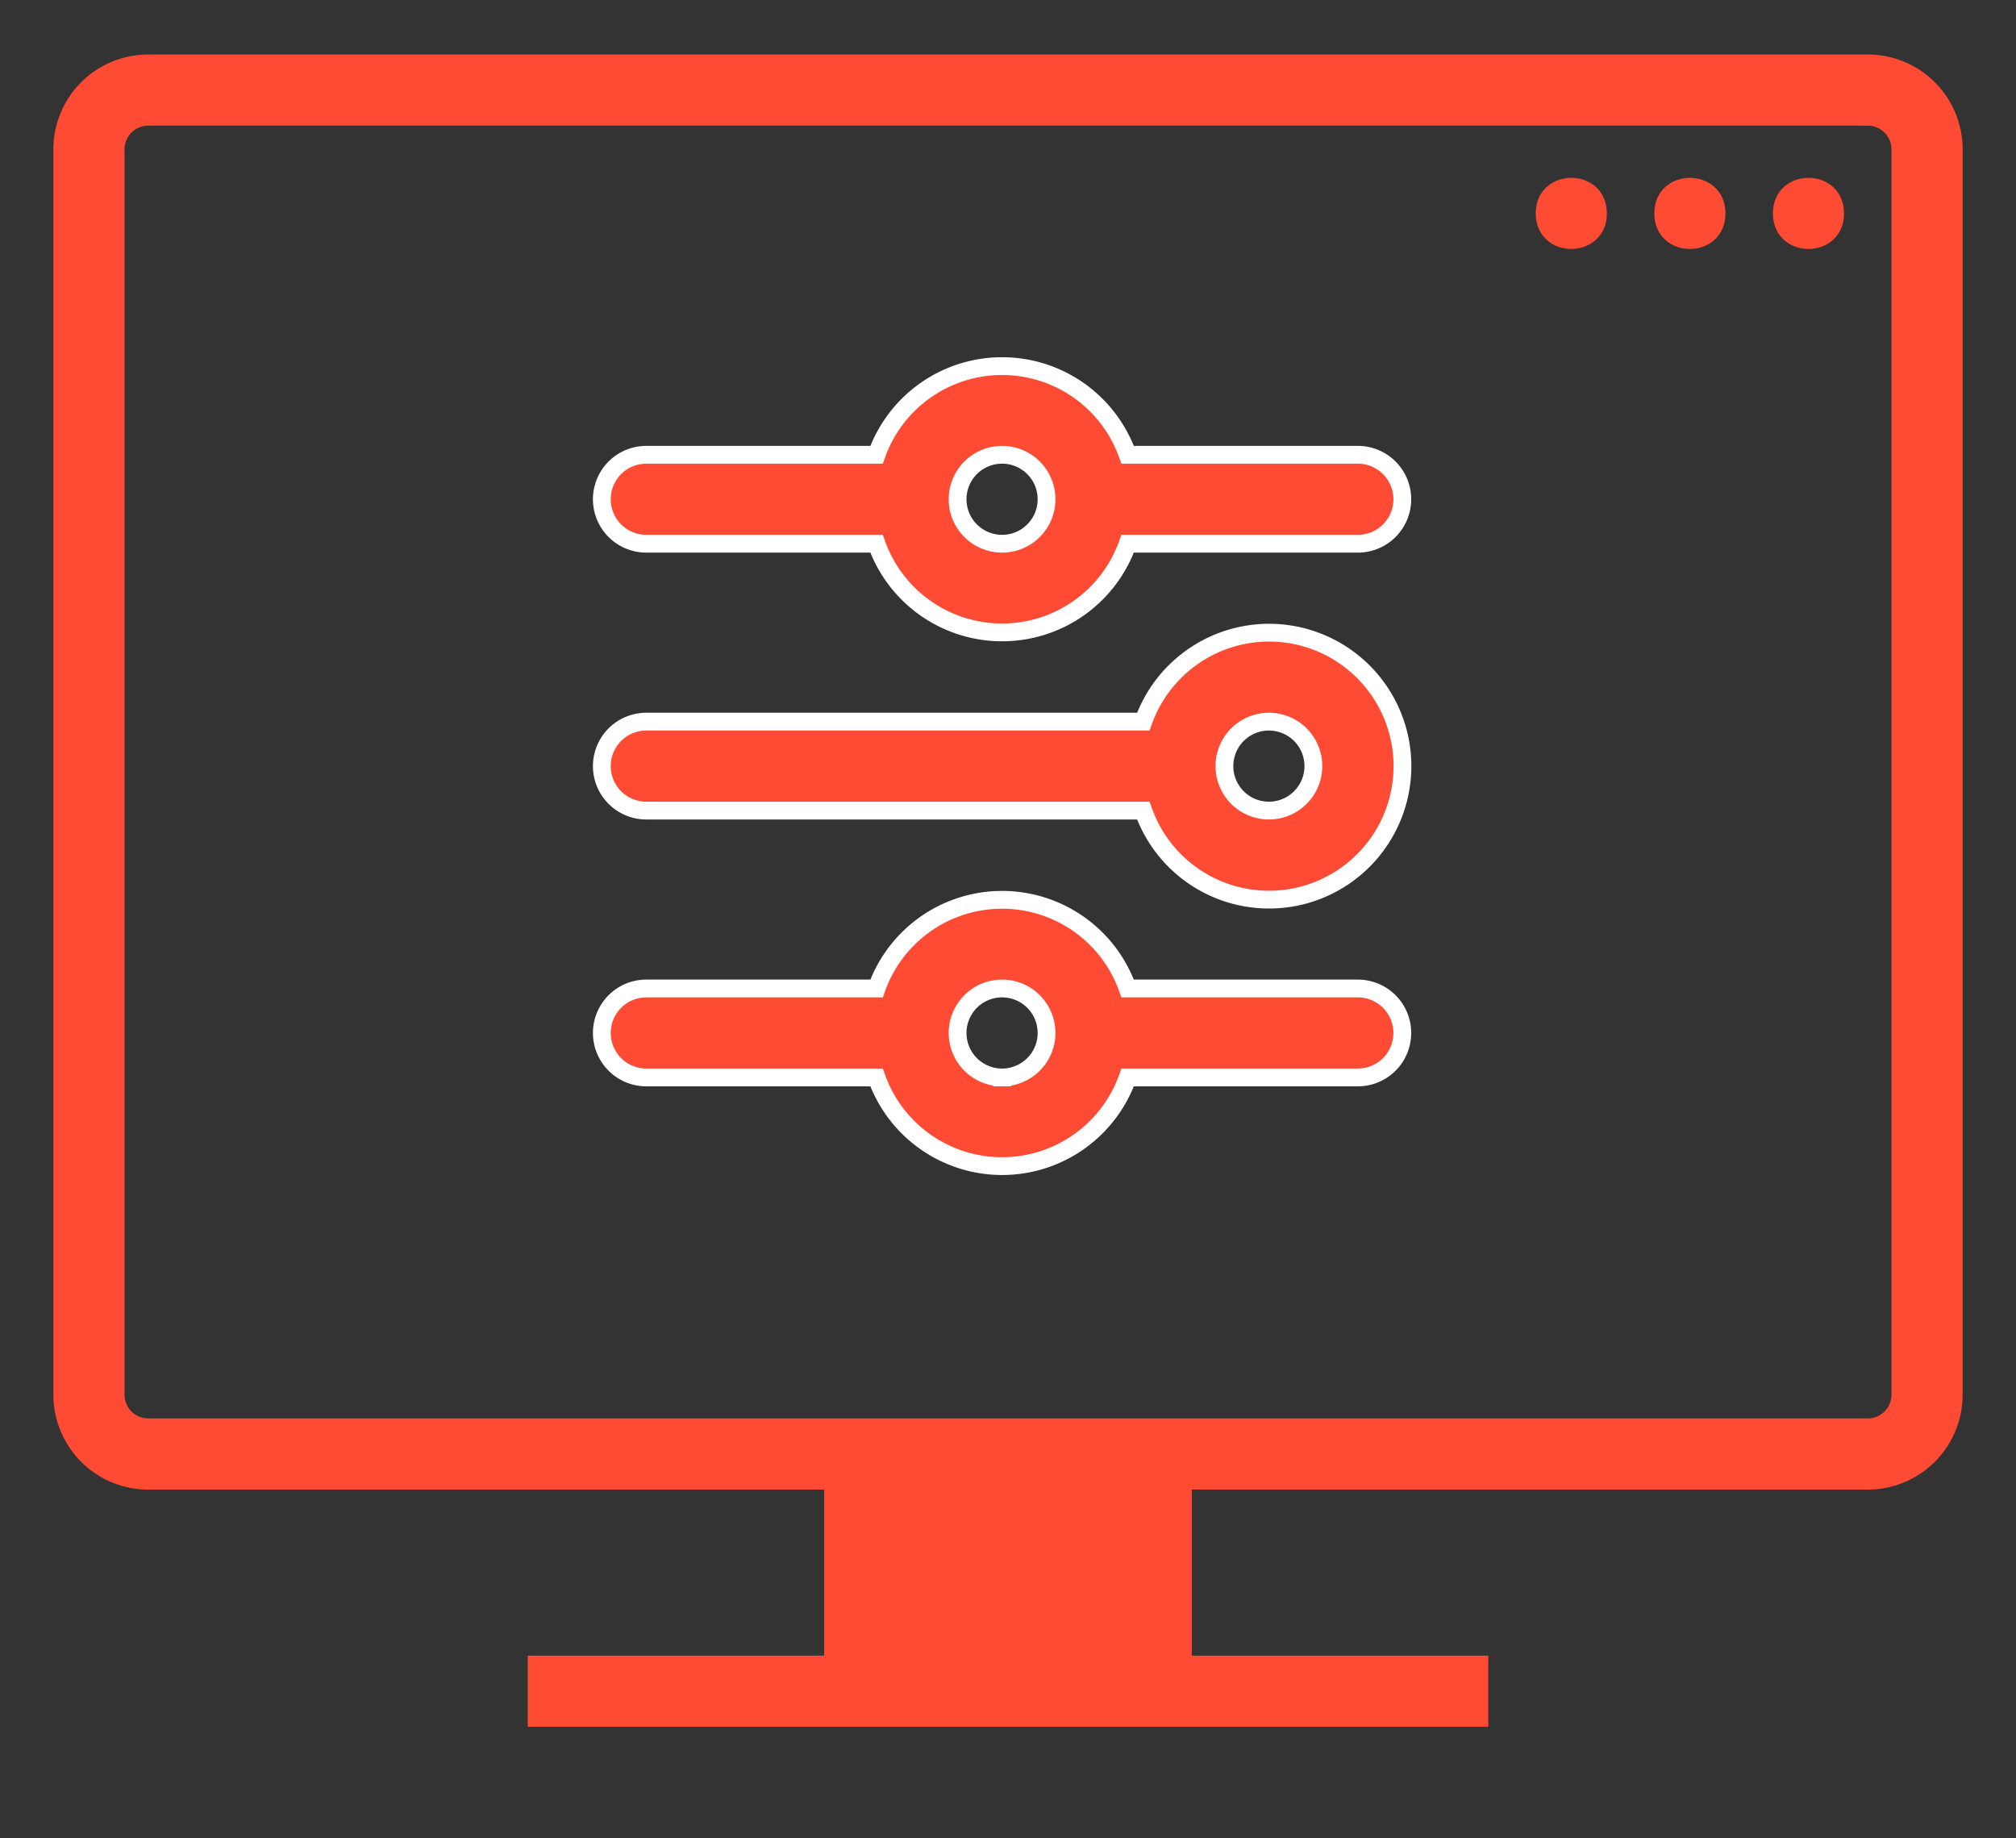
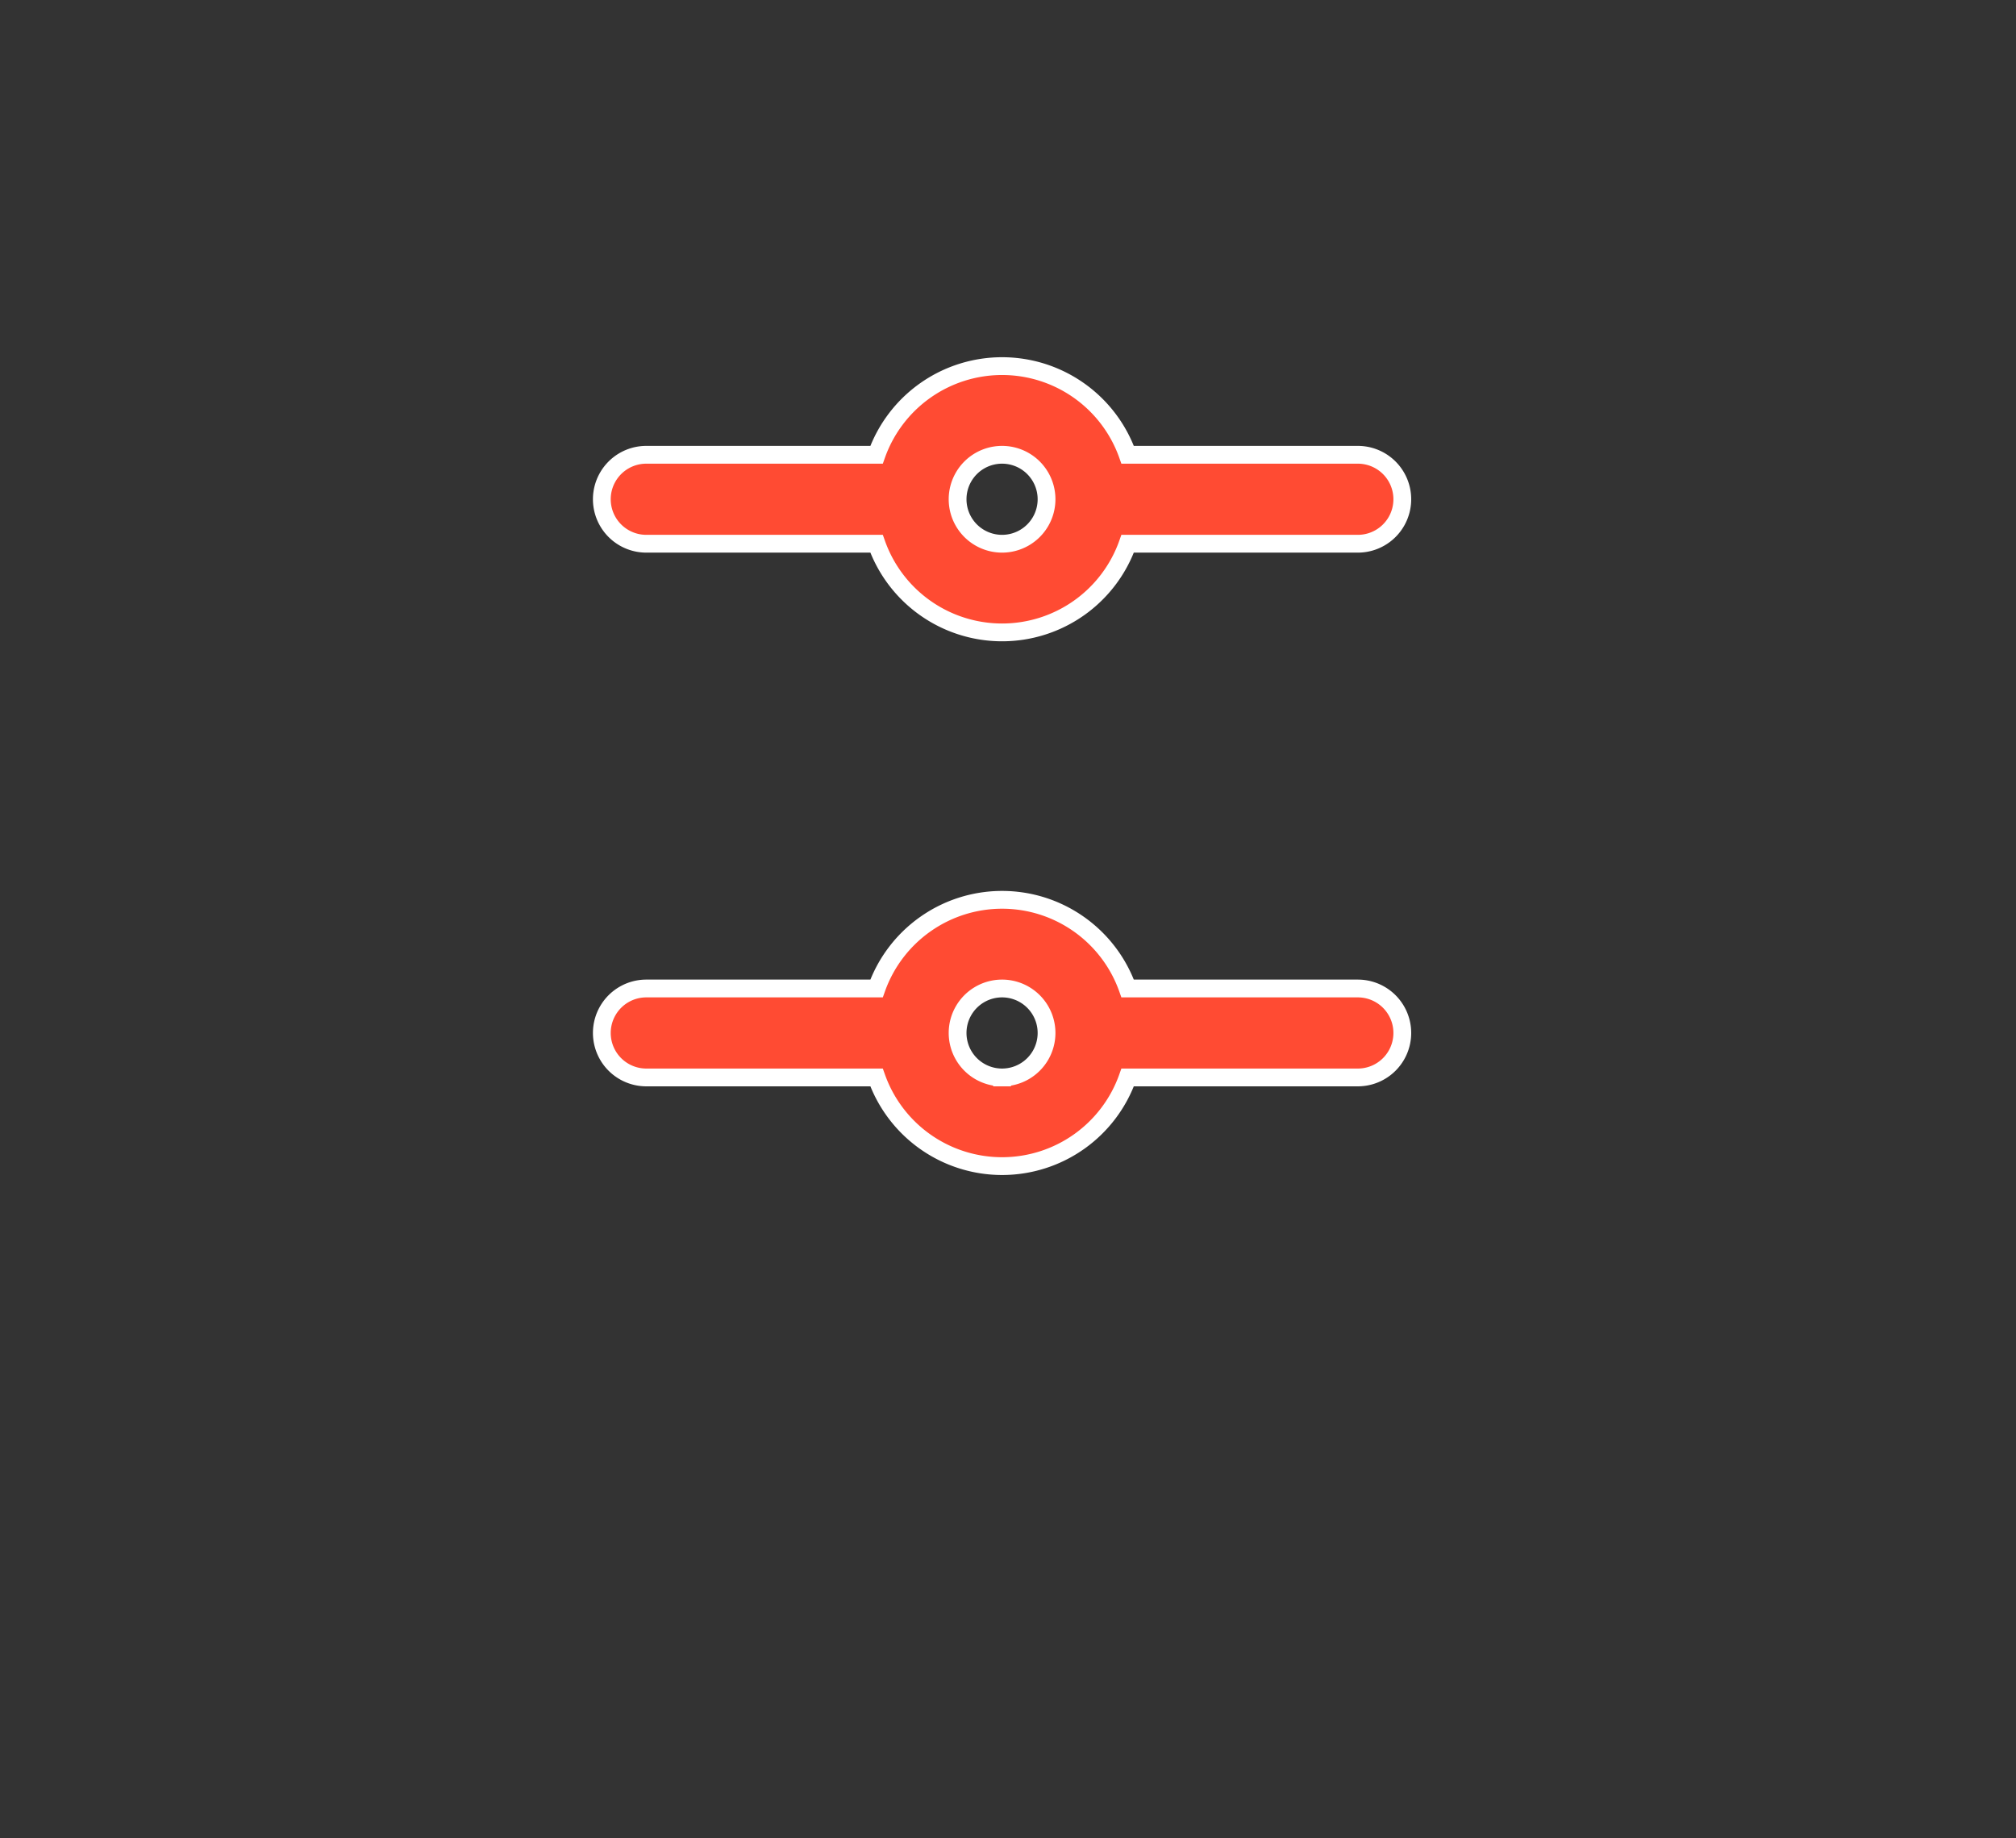
<svg xmlns="http://www.w3.org/2000/svg" width="34" height="31">
  <rect width="100%" height="100%" fill="#333333" stroke="none" />
  <g fill="#FF4B33" fill-rule="nonzero">
-     <path d="M31 3.599c0 .666-1 .666-1 0 0-.667 1-.667 1 0M29 3.599c0 .666-1 .666-1 0 0-.667 1-.667 1 0M27 3.599c0 .666-1 .666-1 0 0-.667 1-.667 1 0" stroke="#FF4B33" stroke-width=".2" />
-     <path d="M31.5 1.019h-29a1.5 1.5 0 0 0-1.5 1.5v21a1.5 1.5 0 0 0 1.5 1.5H14v3H9v1h16v-1h-5v-3h11.5a1.5 1.5 0 0 0 1.5-1.5v-21a1.5 1.5 0 0 0-1.5-1.5zm.5 22.5a.5.5 0 0 1-.5.5h-29a.5.5 0 0 1-.5-.5v-21a.5.5 0 0 1 .5-.5h29a.5.5 0 0 1 .5.5v21z" stroke="#FF4B33" stroke-width=".2" />
    <path d="M22.9 7.669h-3.882a2.247 2.247 0 0 0-4.235 0H10.9a.75.75 0 0 0 0 1.5h3.883a2.247 2.247 0 0 0 4.235 0H22.9a.75.75 0 0 0 0-1.5zm-6 1.5a.75.75 0 1 1 0-1.5.75.75 0 0 1 0 1.5zM22.9 16.669h-3.882a2.247 2.247 0 0 0-4.235 0H10.9a.75.75 0 0 0 0 1.5h3.883a2.247 2.247 0 0 0 4.235 0H22.9a.75.75 0 0 0 0-1.5zm-6 1.5a.75.75 0 1 1 0-1.5.75.75 0 0 1 0 1.5z" stroke="#FFF" stroke-width=".3" />
-     <path d="M21.4 10.669c-.952.002-1.8.602-2.118 1.5H10.9a.75.75 0 0 0 0 1.5h8.382a2.248 2.248 0 0 0 3.959.547 2.25 2.25 0 0 0-1.841-3.547zm0 3a.75.75 0 1 1 0-1.5.75.75 0 0 1 0 1.5z" stroke="#FFF" stroke-width=".3" />
  </g>
</svg>